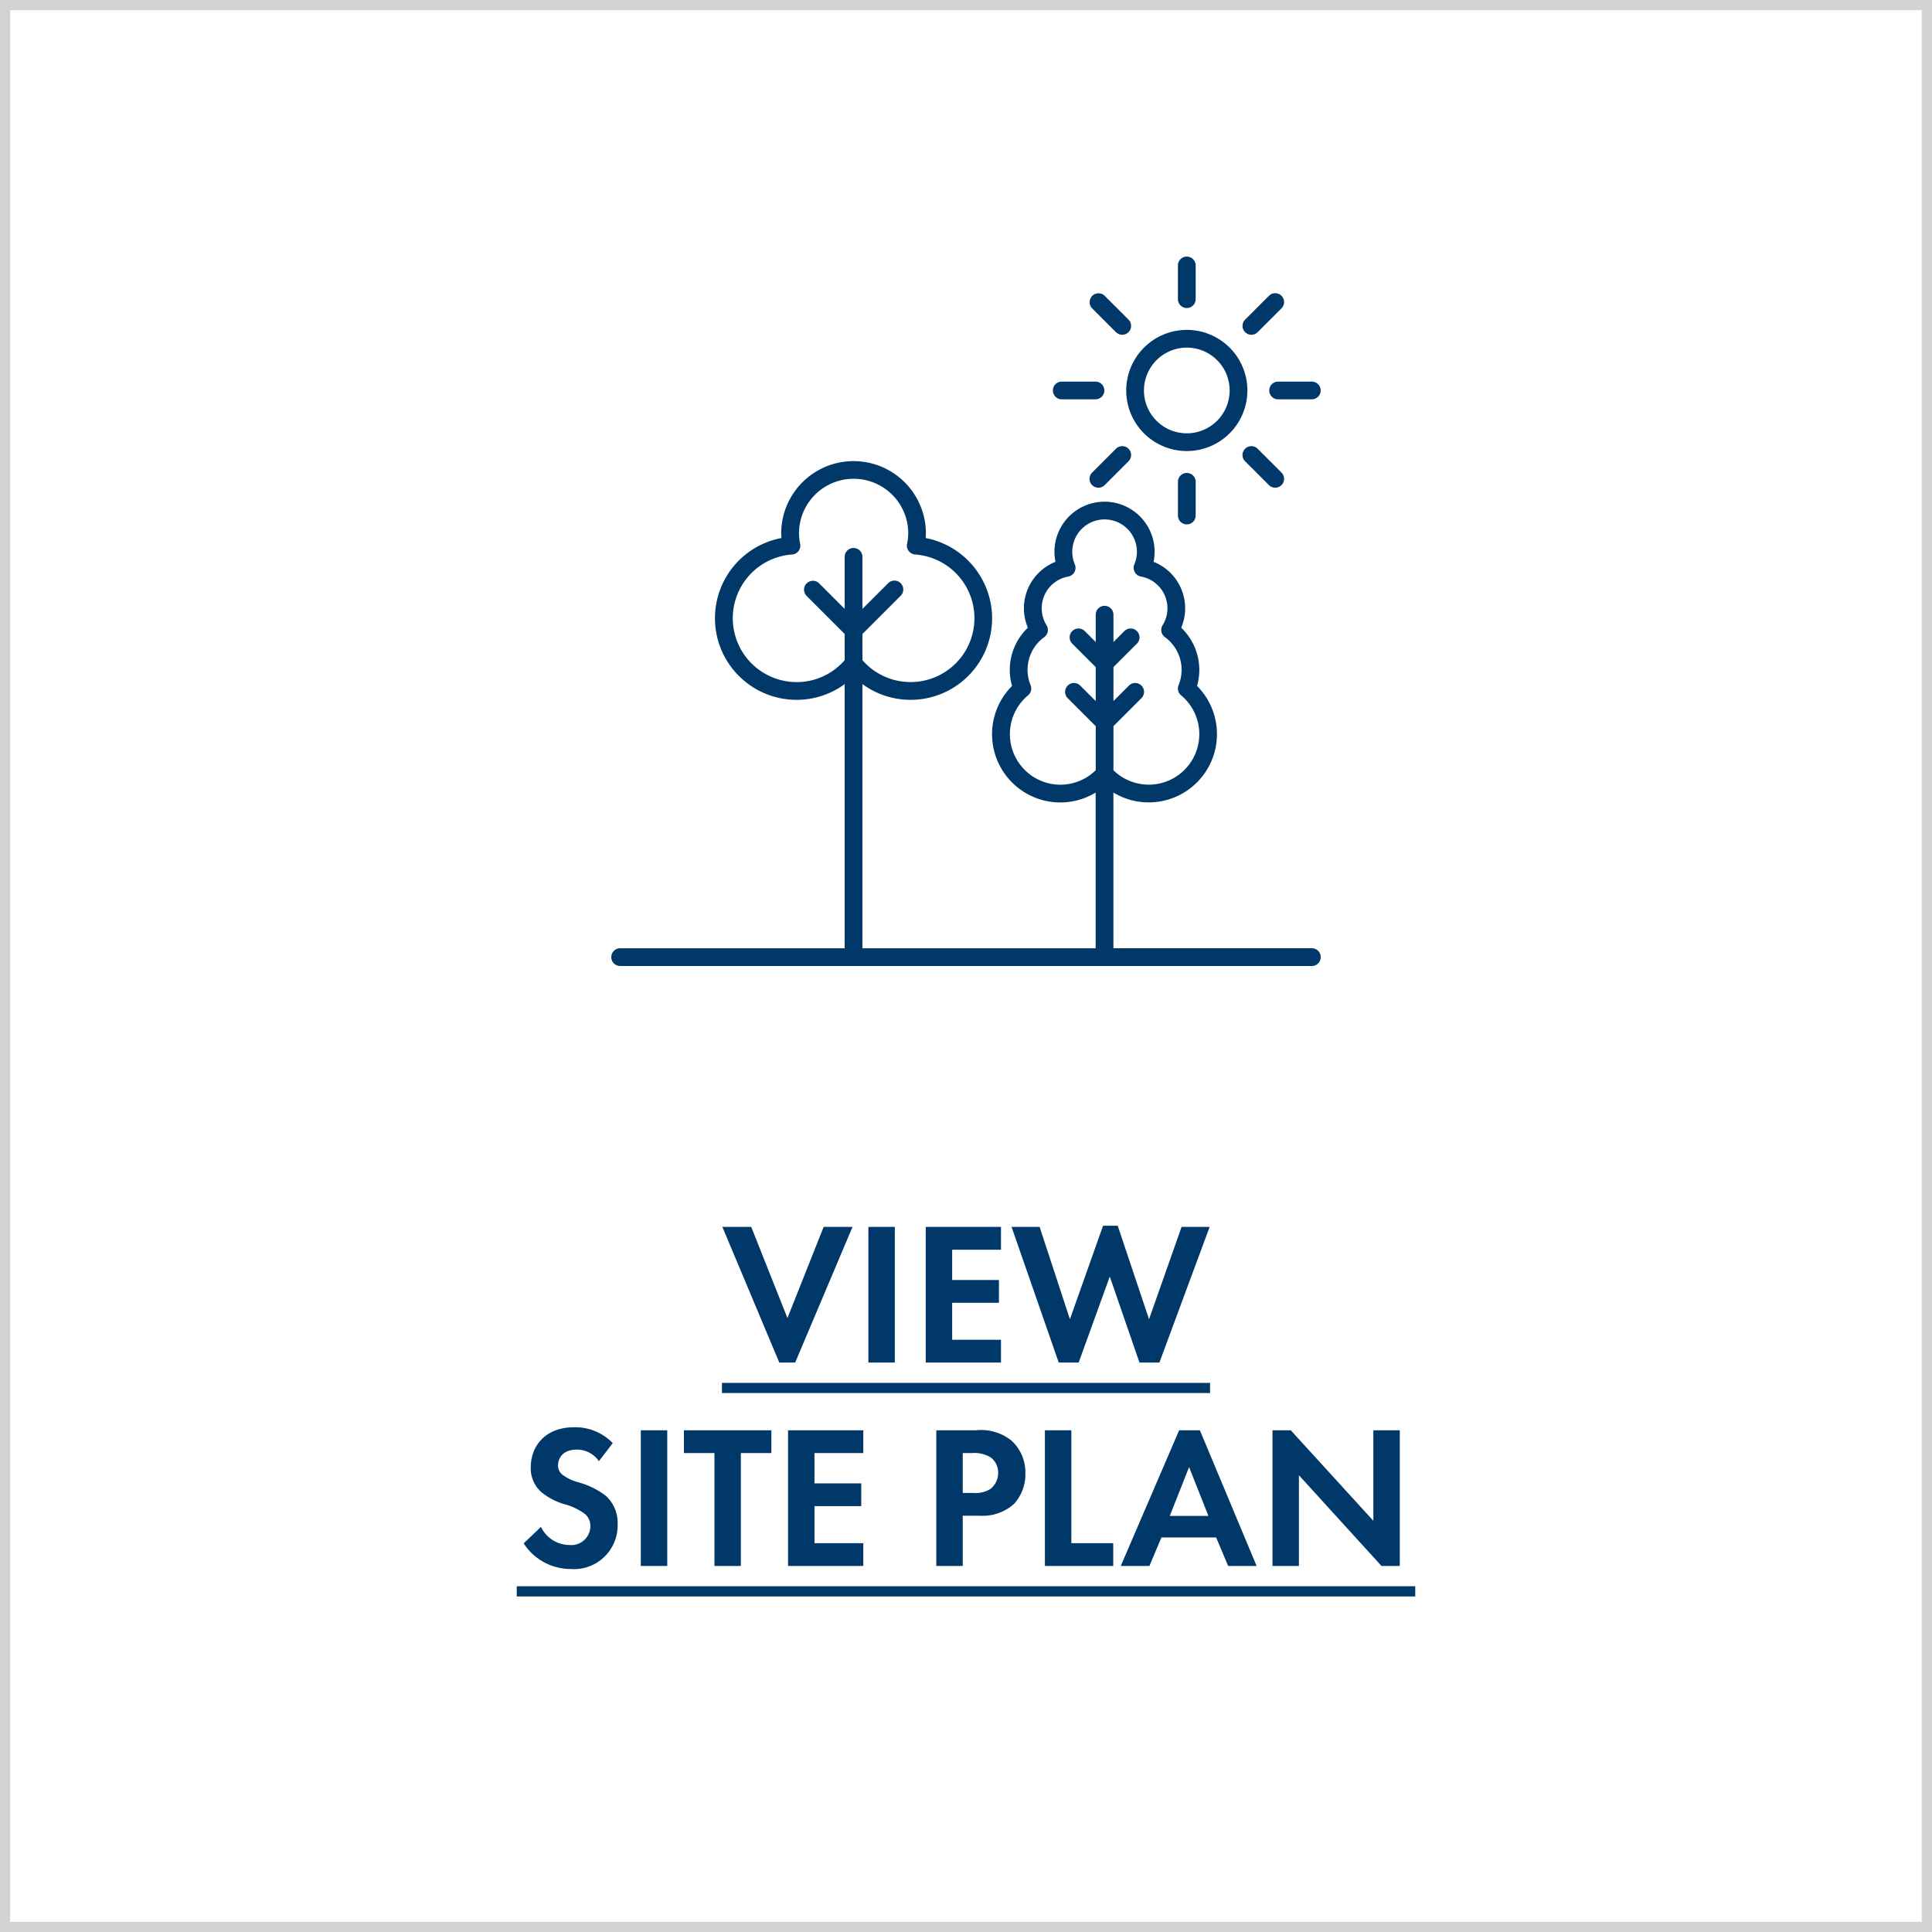
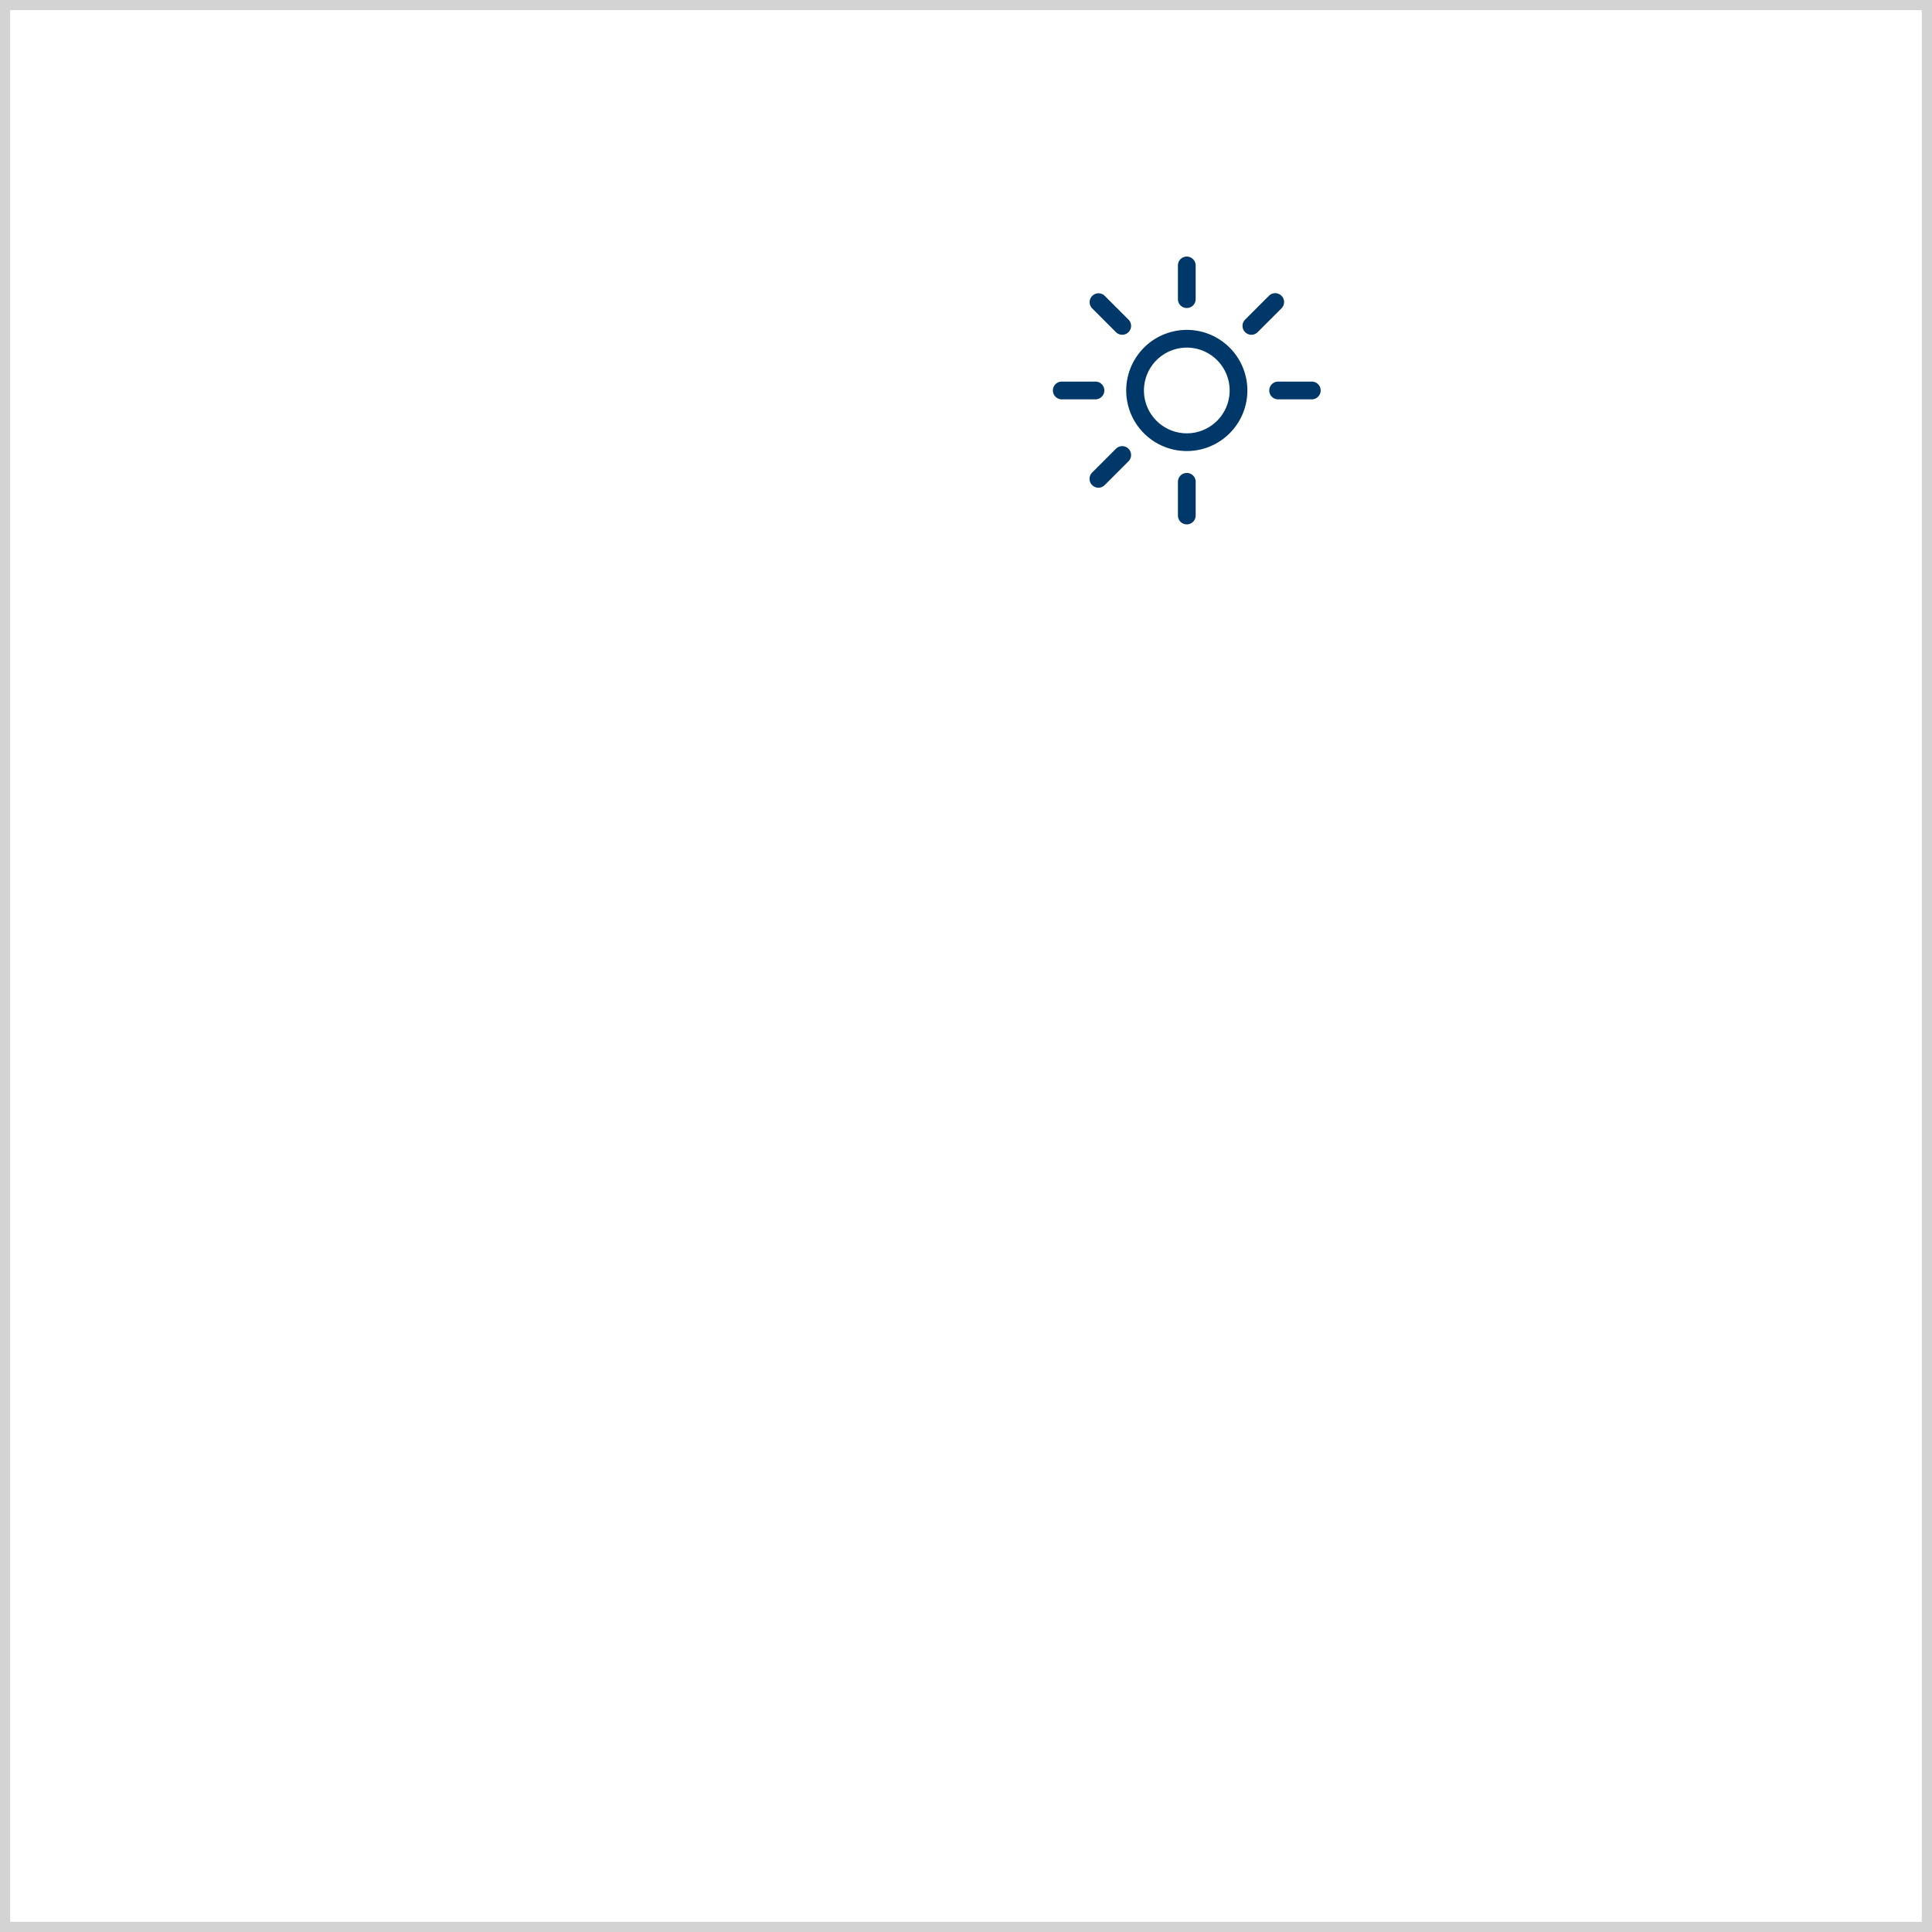
<svg xmlns="http://www.w3.org/2000/svg" id="Component_64_3" data-name="Component 64 – 3" width="190" height="190" viewBox="0 0 190 190">
  <g id="RV_HERO.00_00_04_22.Still006" data-name="RV HERO.00_00_04_22.Still006" fill="#fff" stroke="#d3d3d3" stroke-width="1">
-     <rect width="190" height="190" stroke="none" />
    <rect x="0.5" y="0.5" width="189" height="189" fill="none" />
  </g>
-   <path id="the_lifestyle" data-name="the lifestyle" d="M-23.96-13.34-18.36,0h1.56l5.64-13.34H-14l-3.56,8.96-3.56-8.96Zm14.36,0V0H-7V-13.34Zm13.04,0h-7.4V0h7.4V-2.24h-4.8V-5.88h4.6V-8.12h-4.6V-11.1h4.8Zm10.7,4.88L17.06,0h1.96l4.94-13.34H21.2L18-4.26l-3.08-9.2H13.48l-3.26,9.2L7.24-13.34H4.48L9.12,0h1.96ZM-24,2H24V3H-24ZM-34.74,7.92a5.13,5.13,0,0,0-3.78-1.56c-2.96,0-4.28,1.96-4.28,3.92a3.1,3.1,0,0,0,1.06,2.48,6.419,6.419,0,0,0,2.22,1.16,5.975,5.975,0,0,1,2.06.98,1.549,1.549,0,0,1,.52,1.2A1.871,1.871,0,0,1-39,17.94a3.128,3.128,0,0,1-2.8-1.78l-1.7,1.62a5.491,5.491,0,0,0,4.6,2.52,4.293,4.293,0,0,0,4.64-4.38,3.628,3.628,0,0,0-1.14-2.8,7.761,7.761,0,0,0-2.7-1.34,4.548,4.548,0,0,1-1.6-.76,1.124,1.124,0,0,1-.42-.9c0-.68.44-1.56,1.84-1.56A2.606,2.606,0,0,1-36.1,9.7Zm2.76-1.26V20h2.6V6.66ZM-19.14,8.9V6.66h-8.6V8.9h3V20h2.6V8.9Zm9.04-2.24h-7.4V20h7.4V17.76h-4.8V14.12h4.6V11.88h-4.6V8.9h4.8Zm7.18,0V20h2.6V15.06H1.36a4.573,4.573,0,0,0,3.38-1.18,4.288,4.288,0,0,0,1.1-2.98A4.25,4.25,0,0,0,4.48,7.68,4.782,4.782,0,0,0,.96,6.66ZM-.32,8.9h.9a3.131,3.131,0,0,1,1.84.42,1.837,1.837,0,0,1,.74,1.52,1.991,1.991,0,0,1-.72,1.56,2.661,2.661,0,0,1-1.7.42H-.32ZM7.76,6.66V20h6.72V17.76H10.36V6.66ZM25.78,20h2.8L23,6.66H20.96L15.22,20h2.82l1.18-2.8H24.6Zm-5.74-4.92,1.9-4.8,1.9,4.8ZM32.74,20V11.08L40.86,20h1.8V6.66h-2.6v8.9l-8.12-8.9h-1.8V20Zm-76.92,2H44.18v1H-44.18Z" transform="translate(95 134)" fill="#003869" />
  <g id="Group_1689" data-name="Group 1689" transform="translate(-1249.4 -3852.768)">
-     <path id="Path_22501" data-name="Path 22501" d="M194.9,232.631H175.384v-15.31a6.713,6.713,0,0,0,8.222-10.488,5.678,5.678,0,0,0,.224-1.585,5.739,5.739,0,0,0-1.779-4.139,4.914,4.914,0,0,0-2.717-6.48,4.924,4.924,0,1,0-9.647,0,4.914,4.914,0,0,0-2.717,6.48,5.743,5.743,0,0,0-1.779,4.14,5.685,5.685,0,0,0,.224,1.585,6.712,6.712,0,0,0,8.222,10.488v15.31H150.7V206.653a8.017,8.017,0,0,0,12.753-6.482,8.057,8.057,0,0,0-6.53-7.882c.013-.177.02-.355.02-.532a7.116,7.116,0,0,0-14.231,0c0,.176.007.354.02.532a8.026,8.026,0,0,0,1.5,15.912,7.971,7.971,0,0,0,4.723-1.548v25.979H126.876a.872.872,0,1,0,0,1.745H194.9a.872.872,0,1,0,0-1.745Zm-24.722-16.082a4.974,4.974,0,0,1-3.188-8.793.872.872,0,0,0,.248-1,3.965,3.965,0,0,1,1.343-4.722.872.872,0,0,0,.228-1.164,3.17,3.17,0,0,1,2.131-4.793.872.872,0,0,0,.647-1.2,3.179,3.179,0,1,1,5.856,0,.872.872,0,0,0,.647,1.2,3.17,3.17,0,0,1,2.13,4.793.872.872,0,0,0,.228,1.164,3.967,3.967,0,0,1,1.343,4.722.872.872,0,0,0,.248,1,4.968,4.968,0,1,1-6.652,7.37v-4.338l2.765-2.765a.872.872,0,0,0-1.233-1.233l-1.532,1.532v-3.341l2.319-2.319a.872.872,0,0,0-1.233-1.233l-1.086,1.086v-2.686a.872.872,0,0,0-1.745,0v2.686l-1.086-1.086a.872.872,0,0,0-1.233,1.233l2.319,2.319v3.341l-1.532-1.532a.872.872,0,0,0-1.233,1.233l2.765,2.765v4.338a4.971,4.971,0,0,1-3.463,1.422Zm-25.94-10.093a6.282,6.282,0,0,1-.453-12.548.872.872,0,0,0,.792-1.048,5.434,5.434,0,0,1-.114-1.1,5.372,5.372,0,0,1,10.743,0,5.472,5.472,0,0,1-.114,1.1.872.872,0,0,0,.792,1.048A6.281,6.281,0,1,1,150.7,204.3v-2.574l3.752-3.752a.872.872,0,1,0-1.233-1.233l-2.519,2.519v-5.121a.872.872,0,1,0-1.745,0v5.12l-2.519-2.519a.872.872,0,0,0-1.233,1.233l3.752,3.752V204.3a6.253,6.253,0,0,1-4.725,2.159Z" transform="translate(1183.514 3713.391)" fill="#003869" />
    <path id="Path_22502" data-name="Path 22502" d="M451.18,108.26a5.958,5.958,0,1,0,5.958-5.958A5.965,5.965,0,0,0,451.18,108.26Zm5.958-4.214a4.214,4.214,0,1,1-4.214,4.214A4.218,4.218,0,0,1,457.138,104.046Z" transform="translate(908.976 3782.908)" fill="#003869" />
    <path id="Path_22503" data-name="Path 22503" d="M485.581,60.187V56.873a.872.872,0,1,0-1.745,0v3.314a.872.872,0,1,0,1.745,0Z" transform="translate(881.405 3822)" fill="#003869" />
    <path id="Path_22504" data-name="Path 22504" d="M429.5,79.385a.872.872,0,0,0-1.233,1.233l2.343,2.344a.872.872,0,1,0,1.234-1.233Z" transform="translate(928.537 3802.472)" fill="#003869" />
    <path id="Path_22505" data-name="Path 22505" d="M404.88,135.831a.872.872,0,0,0,.872.872h3.314a.872.872,0,0,0,0-1.745h-3.314A.872.872,0,0,0,404.88,135.831Z" transform="translate(948.066 3755.337)" fill="#003869" />
    <path id="Path_22506" data-name="Path 22506" d="M430.611,176l-2.343,2.343a.872.872,0,0,0,1.234,1.233l2.343-2.343A.872.872,0,0,0,430.611,176Z" transform="translate(928.536 3720.899)" fill="#003869" />
    <path id="Path_22507" data-name="Path 22507" d="M483.84,193.511v3.314a.872.872,0,1,0,1.745,0v-3.314a.872.872,0,1,0-1.745,0Z" transform="translate(881.402 3706.64)" fill="#003869" />
-     <path id="Path_22508" data-name="Path 22508" d="M524.875,176a.872.872,0,0,0,0,1.233l2.344,2.343a.872.872,0,0,0,1.234-1.233L526.109,176A.872.872,0,0,0,524.875,176Z" transform="translate(846.973 3720.899)" fill="#003869" />
    <path id="Path_22509" data-name="Path 22509" d="M545.7,134.96H542.39a.872.872,0,0,0,0,1.745H545.7a.872.872,0,1,0,0-1.744Z" transform="translate(832.707 3755.336)" fill="#003869" />
    <path id="Path_22510" data-name="Path 22510" d="M528.453,79.385a.872.872,0,0,0-1.233,0l-2.344,2.344a.872.872,0,0,0,1.234,1.233l2.344-2.344a.872.872,0,0,0,0-1.233Z" transform="translate(846.973 3802.472)" fill="#003869" />
  </g>
</svg>